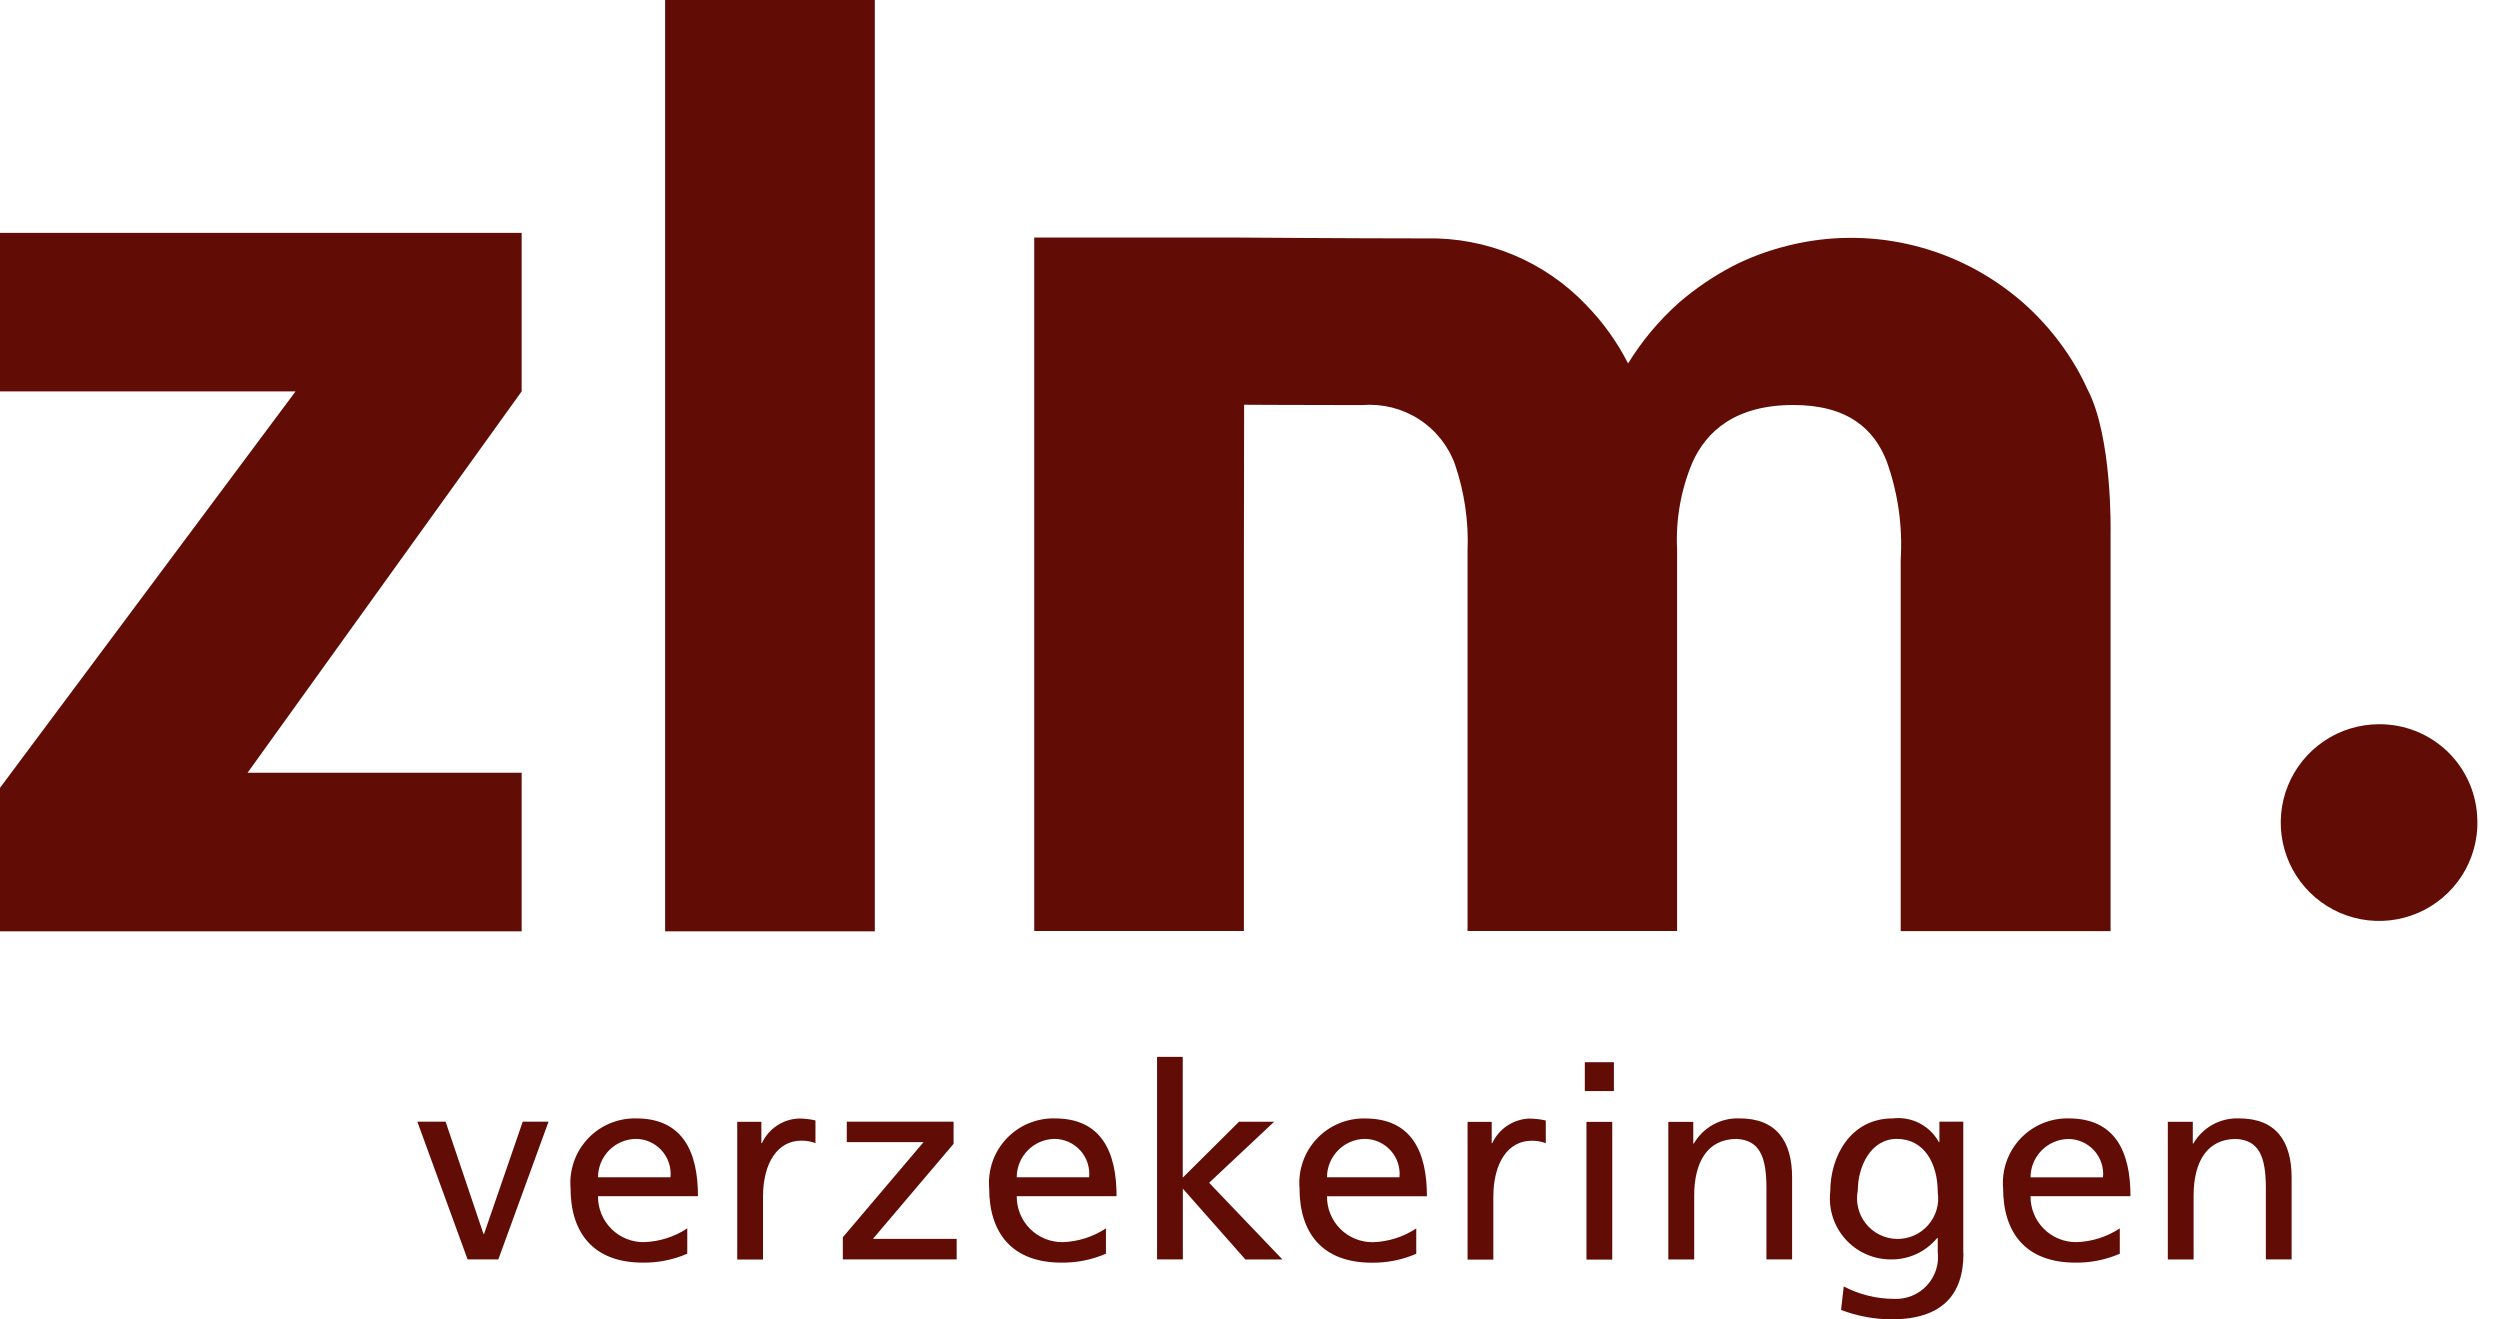
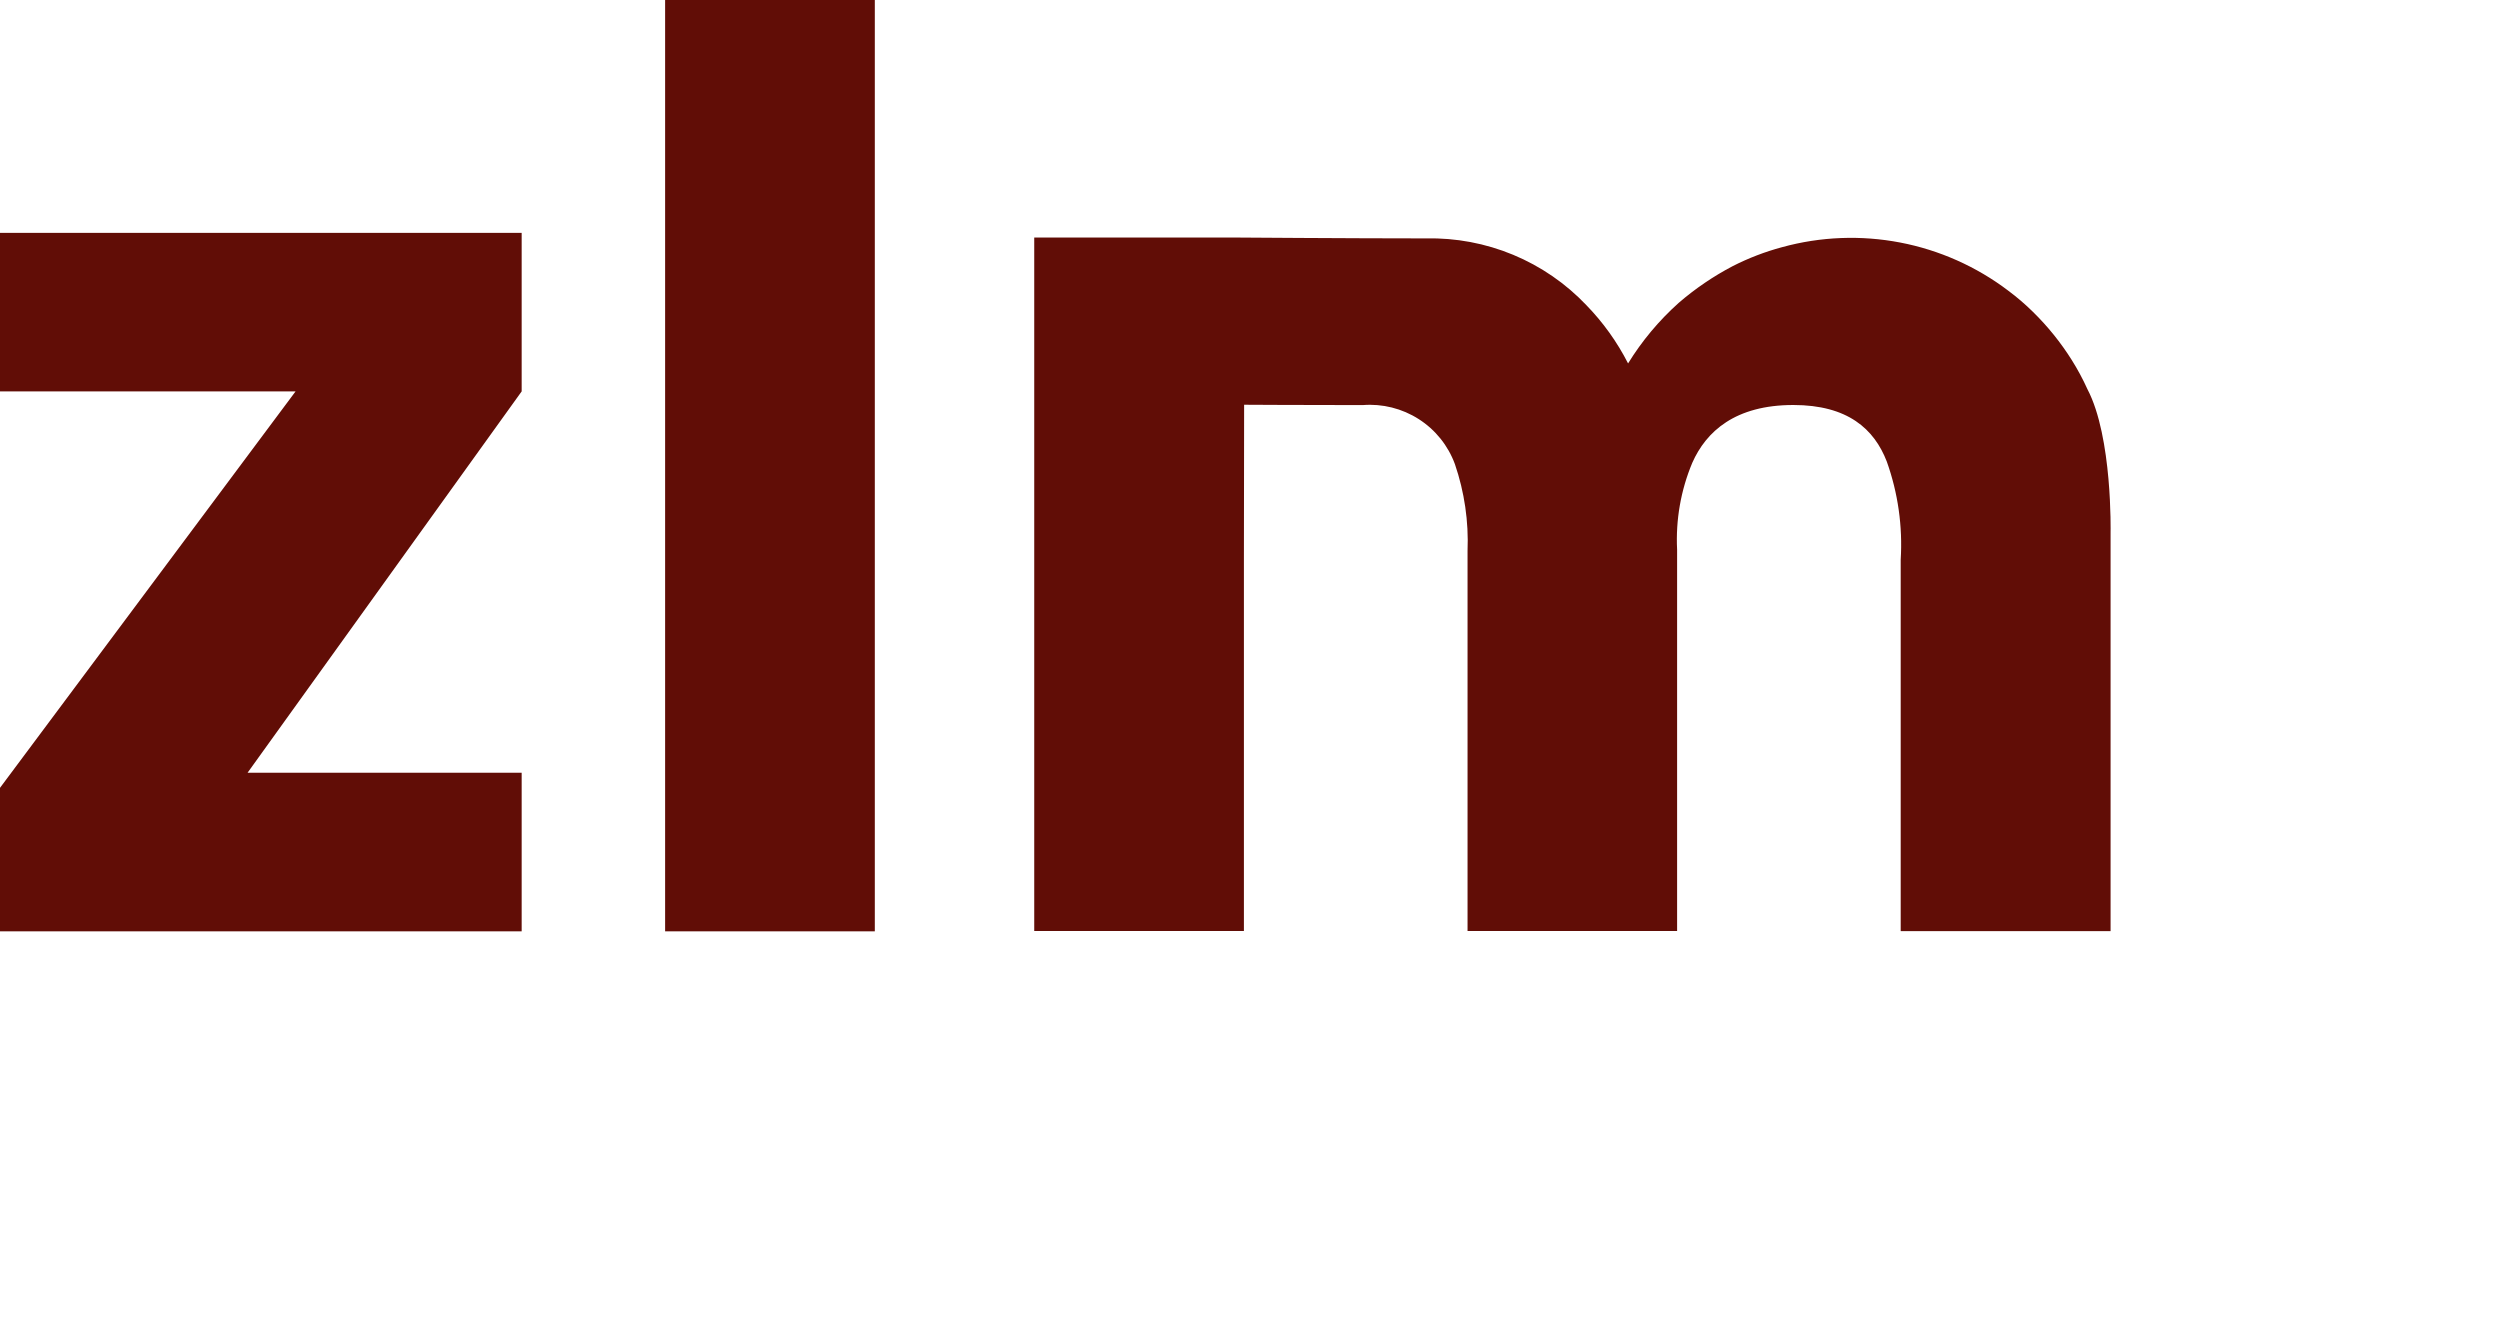
<svg xmlns="http://www.w3.org/2000/svg" width="108" height="57" viewBox="0 0 108 57" fill="none">
  <path fill-rule="evenodd" clip-rule="evenodd" d="M44.679 10.26H53.137C53.137 10.26 58.437 10.299 61.598 10.299C62.89 10.27 64.174 10.511 65.368 11.007C66.561 11.503 67.638 12.243 68.528 13.18C69.253 13.925 69.861 14.774 70.333 15.7C70.932 14.727 71.668 13.847 72.519 13.085C73.233 12.468 74.017 11.935 74.853 11.497C75.533 11.15 76.248 10.876 76.985 10.678C78.648 10.22 80.393 10.152 82.087 10.477C83.78 10.802 85.376 11.512 86.751 12.553C87.13 12.835 87.49 13.143 87.826 13.475C88.464 14.101 89.027 14.799 89.502 15.556C89.755 15.959 89.981 16.379 90.177 16.813C91.265 18.882 91.177 23.007 91.177 23.007V40.225H82.11V24.183C82.199 22.743 81.995 21.3 81.51 19.941C80.966 18.53 79.819 17.496 77.472 17.496C74.963 17.496 73.706 18.637 73.105 19.996C72.61 21.181 72.387 22.462 72.451 23.745V40.22H63.398V23.8C63.45 22.527 63.264 21.256 62.852 20.05C62.557 19.248 62.009 18.565 61.289 18.105C60.57 17.645 59.72 17.432 58.869 17.5C56.304 17.5 53.746 17.485 53.746 17.485C53.746 17.485 53.737 23.261 53.737 24.185V40.22H44.679V10.26ZM0 34.035L12.769 16.908H0V10.059H22.536V16.908L10.695 33.382H22.536V40.234H0V34.035ZM28.733 0H37.792V40.234H28.733V0Z" fill="#610D06" />
-   <path fill-rule="evenodd" clip-rule="evenodd" d="M21.528 54.407H20.2L18.029 48.456H19.25L20.887 53.309H20.91L22.582 48.456H23.697L21.528 54.407ZM29.689 54.161C29.087 54.422 28.436 54.553 27.779 54.546C25.633 54.546 24.648 53.263 24.648 51.326C24.616 50.937 24.666 50.547 24.795 50.178C24.924 49.81 25.129 49.474 25.396 49.19C25.663 48.906 25.987 48.681 26.347 48.531C26.706 48.38 27.094 48.306 27.483 48.315C29.499 48.315 30.152 49.763 30.152 51.677H25.834C25.832 51.939 25.881 52.199 25.981 52.441C26.08 52.684 26.227 52.904 26.413 53.089C26.598 53.274 26.819 53.419 27.062 53.517C27.305 53.615 27.565 53.664 27.827 53.66C28.491 53.637 29.136 53.431 29.69 53.066V54.166L29.689 54.161ZM28.965 50.861C28.986 50.651 28.963 50.438 28.896 50.238C28.83 50.037 28.723 49.853 28.581 49.696C28.439 49.54 28.266 49.415 28.073 49.329C27.88 49.244 27.671 49.2 27.459 49.2C27.026 49.209 26.613 49.388 26.309 49.697C26.006 50.007 25.835 50.423 25.834 50.857H28.966L28.965 50.861ZM31.847 48.461H32.891V49.383H32.915C33.056 49.079 33.278 48.819 33.556 48.632C33.834 48.444 34.158 48.337 34.493 48.32C34.741 48.319 34.987 48.346 35.228 48.403V49.383C35.031 49.309 34.822 49.273 34.611 49.277C33.611 49.277 32.962 50.212 32.962 51.705V54.412H31.848V48.456L31.847 48.461ZM36.41 53.45L39.897 49.34H36.581V48.456H41.195V49.413L37.71 53.52H41.328V54.407H36.41V53.45ZM47.773 54.161C47.171 54.422 46.52 54.553 45.863 54.546C43.717 54.546 42.732 53.263 42.732 51.326C42.7 50.937 42.751 50.547 42.879 50.178C43.008 49.81 43.213 49.474 43.48 49.19C43.747 48.906 44.071 48.681 44.431 48.531C44.79 48.38 45.178 48.306 45.567 48.315C47.584 48.315 48.236 49.763 48.236 51.677H43.923C43.921 51.939 43.97 52.199 44.07 52.441C44.169 52.684 44.316 52.904 44.501 53.088C44.687 53.273 44.908 53.419 45.151 53.517C45.393 53.615 45.653 53.664 45.915 53.66C46.579 53.637 47.223 53.431 47.777 53.066V54.166L47.773 54.161ZM47.05 50.861C47.071 50.651 47.048 50.439 46.982 50.239C46.916 50.038 46.808 49.854 46.667 49.697C46.525 49.541 46.352 49.416 46.16 49.33C45.967 49.245 45.758 49.2 45.547 49.2C45.114 49.209 44.701 49.388 44.398 49.697C44.094 50.007 43.924 50.423 43.923 50.857H47.055L47.05 50.861ZM49.981 45.656H51.095V50.874L53.527 48.458H55.045L52.234 51.096L55.401 54.409H53.801L51.099 51.35V54.407H49.985V45.653L49.981 45.656ZM61.181 54.164C60.578 54.425 59.927 54.556 59.269 54.549C57.123 54.549 56.139 53.266 56.139 51.329C56.107 50.941 56.157 50.55 56.286 50.182C56.415 49.814 56.619 49.477 56.886 49.193C57.154 48.909 57.477 48.684 57.837 48.534C58.196 48.383 58.584 48.309 58.973 48.318C60.991 48.318 61.643 49.766 61.643 51.68H57.326C57.324 51.942 57.373 52.202 57.473 52.444C57.572 52.687 57.719 52.907 57.905 53.092C58.09 53.277 58.311 53.422 58.554 53.52C58.797 53.618 59.057 53.667 59.319 53.663C59.983 53.64 60.628 53.434 61.182 53.069V54.169L61.181 54.164ZM60.456 50.864C60.478 50.654 60.455 50.441 60.389 50.241C60.323 50.04 60.216 49.855 60.074 49.699C59.932 49.542 59.76 49.416 59.566 49.331C59.373 49.245 59.165 49.2 58.953 49.2C58.519 49.209 58.106 49.387 57.802 49.697C57.498 50.007 57.327 50.423 57.326 50.857H60.458L60.456 50.864ZM63.397 48.464H64.442V49.386H64.464C64.606 49.082 64.827 48.822 65.106 48.635C65.383 48.448 65.707 48.34 66.042 48.323C66.29 48.322 66.537 48.349 66.778 48.406V49.386C66.581 49.312 66.372 49.276 66.161 49.28C65.161 49.28 64.512 50.215 64.512 51.708V54.415H63.399V48.456L63.397 48.464ZM69.72 47.133H68.464V45.888H69.721V47.125L69.72 47.133ZM68.533 48.464H69.649V54.415H68.535V48.456L68.533 48.464ZM72.069 48.464H73.15V49.4H73.174C73.374 49.056 73.664 48.773 74.013 48.581C74.362 48.39 74.757 48.298 75.154 48.315C76.721 48.315 77.419 49.272 77.419 50.872V54.407H76.31V51.326C76.31 49.937 76.001 49.261 75.028 49.202C73.759 49.202 73.189 50.202 73.189 51.653V54.408H72.071V48.456L72.069 48.464ZM84.821 54.15C84.821 55.959 83.873 56.996 81.703 56.996C80.962 56.991 80.227 56.853 79.533 56.589L79.65 55.574C80.324 55.928 81.073 56.112 81.833 56.111C82.097 56.123 82.361 56.076 82.605 55.975C82.849 55.874 83.069 55.721 83.247 55.526C83.426 55.332 83.56 55.1 83.64 54.848C83.72 54.596 83.744 54.33 83.71 54.068V53.485H83.682C83.436 53.782 83.126 54.02 82.774 54.18C82.423 54.34 82.039 54.417 81.653 54.407C81.285 54.403 80.922 54.322 80.587 54.169C80.252 54.016 79.953 53.794 79.71 53.518C79.466 53.242 79.283 52.918 79.172 52.566C79.061 52.215 79.026 51.845 79.067 51.479C79.067 49.95 79.944 48.315 81.767 48.315C82.164 48.267 82.566 48.34 82.921 48.523C83.276 48.705 83.569 48.99 83.76 49.341H83.782V48.456H84.814V54.15H84.821ZM83.71 51.5C83.71 50.263 83.129 49.2 81.942 49.2C80.815 49.2 80.258 50.4 80.258 51.418C80.207 51.669 80.212 51.929 80.272 52.178C80.332 52.428 80.445 52.661 80.605 52.862C80.765 53.062 80.967 53.225 81.197 53.339C81.427 53.453 81.679 53.516 81.935 53.522C82.192 53.528 82.447 53.478 82.681 53.375C82.916 53.272 83.126 53.118 83.295 52.925C83.464 52.733 83.589 52.505 83.661 52.259C83.733 52.013 83.75 51.754 83.71 51.5ZM91.575 54.161C90.972 54.422 90.321 54.553 89.663 54.546C87.518 54.546 86.534 53.263 86.534 51.326C86.502 50.938 86.552 50.547 86.681 50.179C86.809 49.811 87.014 49.474 87.281 49.19C87.548 48.906 87.872 48.682 88.231 48.531C88.591 48.38 88.978 48.307 89.367 48.315C91.385 48.315 92.037 49.763 92.037 51.677H87.719C87.717 51.939 87.766 52.199 87.866 52.441C87.965 52.684 88.112 52.904 88.298 53.089C88.483 53.274 88.704 53.419 88.947 53.517C89.19 53.615 89.45 53.664 89.712 53.66C90.376 53.637 91.021 53.431 91.575 53.066V54.166V54.161ZM90.85 50.861C90.871 50.651 90.847 50.44 90.78 50.239C90.714 50.039 90.606 49.855 90.465 49.699C90.323 49.543 90.15 49.419 89.957 49.333C89.765 49.248 89.556 49.204 89.345 49.204C88.912 49.213 88.499 49.392 88.195 49.701C87.891 50.011 87.72 50.427 87.719 50.861H90.85ZM93.65 48.461H94.729V49.4H94.753C94.953 49.056 95.243 48.773 95.592 48.581C95.941 48.39 96.336 48.298 96.733 48.315C98.3 48.315 98.998 49.272 98.998 50.872V54.407H97.885V51.326C97.885 49.937 97.575 49.261 96.603 49.202C95.334 49.202 94.764 50.202 94.764 51.653V54.408H93.65V48.456V48.461ZM107.025 35.467C107.039 36.31 106.801 37.138 106.343 37.846C105.884 38.554 105.226 39.109 104.451 39.441C103.676 39.773 102.819 39.868 101.991 39.712C101.162 39.556 100.398 39.157 99.797 38.565C99.196 37.974 98.785 37.217 98.615 36.391C98.445 35.565 98.525 34.707 98.844 33.927C99.163 33.147 99.708 32.479 100.408 32.009C101.108 31.538 101.932 31.287 102.775 31.287C103.891 31.279 104.966 31.714 105.762 32.496C106.558 33.279 107.011 34.346 107.022 35.462L107.025 35.467Z" fill="#610D06" />
</svg>